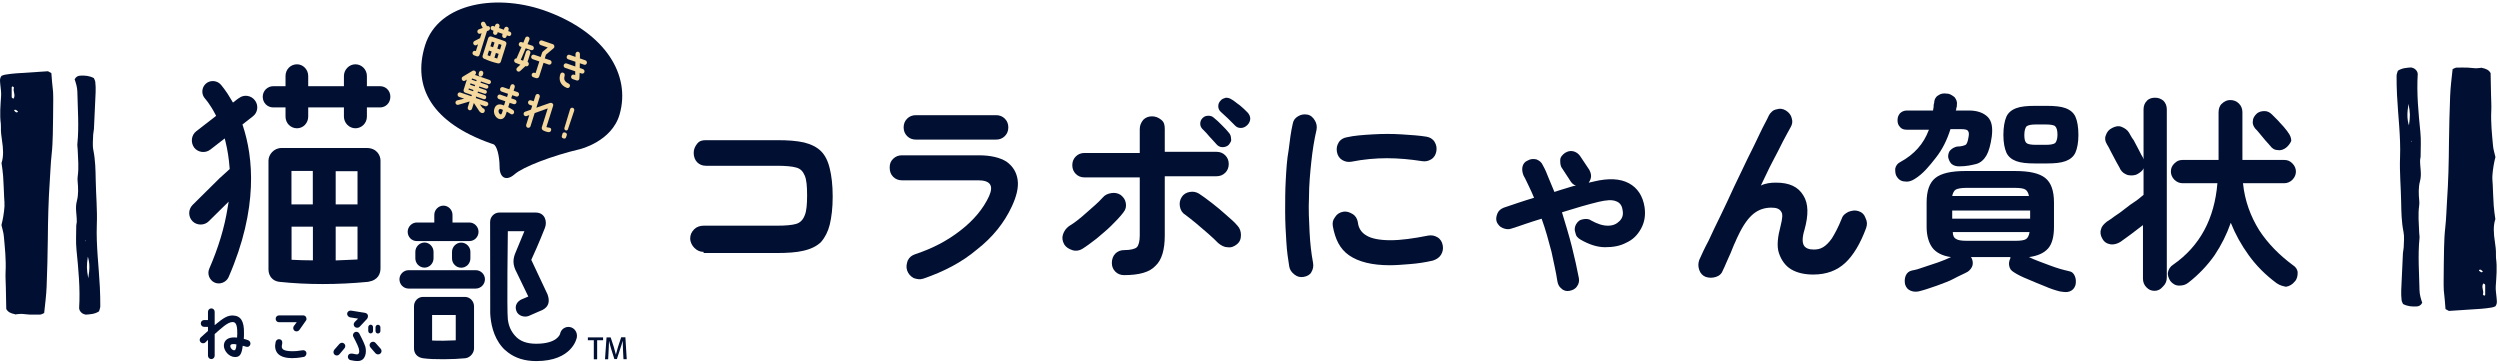
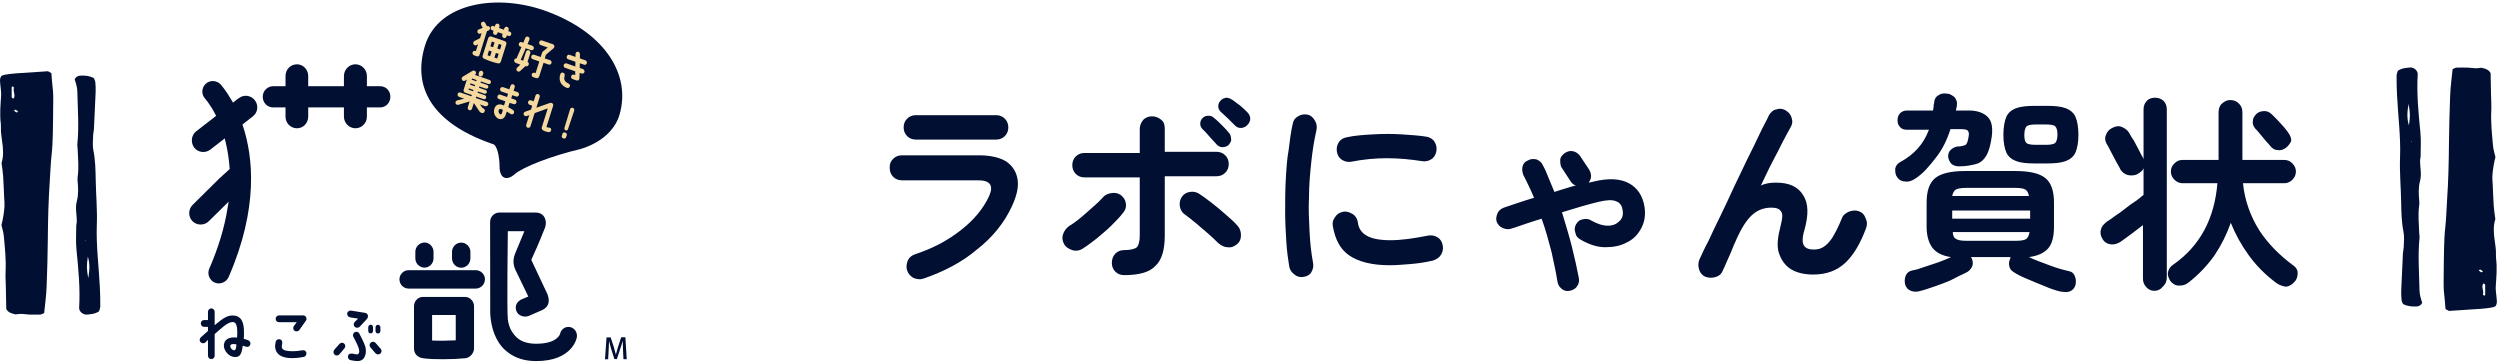
<svg xmlns="http://www.w3.org/2000/svg" width="556" height="81" viewBox="0 0 556 81" fill="none">
-   <path d="M156.477 56.013C155.701 56.013 155.054 55.754 154.407 55.107C153.89 54.59 153.502 53.814 153.502 53.038C153.502 52.261 153.761 51.615 154.407 50.968C154.925 50.45 155.701 50.192 156.477 50.192H172.774C174.714 50.192 176.137 50.062 177.042 49.803C177.947 49.545 178.594 48.898 178.982 47.863C179.37 46.958 179.499 45.405 179.499 43.465C179.499 41.395 179.37 39.972 178.982 39.066C178.594 38.161 178.077 37.514 177.042 37.255C176.137 36.997 174.714 36.867 172.774 36.867H156.994C156.218 36.867 155.571 36.608 155.054 36.091C154.537 35.574 154.278 34.797 154.278 34.021C154.278 33.245 154.537 32.598 155.054 31.951C155.571 31.305 156.218 31.175 156.994 31.175H172.774C175.231 31.175 177.171 31.305 178.853 31.693C180.405 32.081 181.698 32.728 182.604 33.633C183.509 34.539 184.156 35.832 184.544 37.514C184.932 39.066 185.19 41.136 185.19 43.724C185.19 46.311 184.932 48.251 184.544 49.933C184.156 51.485 183.509 52.779 182.604 53.814C181.698 54.719 180.405 55.366 178.723 55.754C177.171 56.142 175.102 56.272 172.644 56.272H156.477V56.013Z" fill="#010F32" />
  <path d="M205.368 61.964C204.592 62.222 203.945 62.093 203.169 61.834C202.522 61.446 202.005 60.929 201.746 60.153C201.487 59.377 201.617 58.73 201.875 57.953C202.263 57.177 202.781 56.789 203.557 56.531C207.437 55.237 210.671 53.555 213.645 51.227C216.491 49.028 218.69 46.44 219.983 43.594C221.018 41.266 220.242 40.101 217.526 40.101H200.582C199.806 40.101 199.159 39.843 198.642 39.325C198.125 38.808 197.866 38.161 197.866 37.255C197.866 36.35 198.125 35.833 198.642 35.315C199.159 34.798 199.806 34.539 200.582 34.539H217.655C220.371 34.539 222.441 35.056 223.863 35.962C225.286 36.997 226.062 38.29 226.321 39.972C226.58 41.654 226.062 43.724 225.027 45.923C223.346 49.545 220.759 52.779 217.267 55.496C213.904 58.342 209.895 60.411 205.368 61.964ZM203.686 31.046C202.91 31.046 202.263 30.787 201.746 30.27C201.229 29.752 200.97 29.106 200.97 28.329C200.97 27.553 201.229 26.906 201.746 26.389C202.263 25.872 202.91 25.613 203.686 25.613H221.535C222.311 25.613 222.958 25.872 223.475 26.389C223.993 26.906 224.251 27.553 224.251 28.329C224.251 29.106 223.993 29.752 223.475 30.27C222.958 30.787 222.311 31.046 221.535 31.046H203.686Z" fill="#010F32" />
  <path d="M240.678 55.366C240.031 55.754 239.255 55.884 238.479 55.625C237.703 55.366 237.056 54.978 236.668 54.331C236.28 53.555 236.151 52.908 236.409 52.132C236.668 51.356 237.056 50.839 237.703 50.321C238.996 49.545 240.29 48.51 241.583 47.346C242.876 46.181 244.17 45.147 245.205 43.982C245.722 43.336 246.369 43.077 247.145 42.947C247.921 42.818 248.567 42.947 249.214 43.336C249.861 43.853 250.249 44.37 250.378 45.147C250.508 45.923 250.378 46.57 249.861 47.216C249.085 48.251 248.179 49.157 247.145 50.192C246.11 51.227 244.946 52.132 243.911 53.038C242.747 53.943 241.712 54.719 240.678 55.366ZM249.99 61.188C249.214 61.188 248.567 60.929 248.05 60.411C247.533 59.894 247.274 59.247 247.274 58.471C247.274 57.695 247.533 56.919 248.05 56.401C248.567 55.884 249.214 55.625 249.99 55.625C251.413 55.625 252.448 55.366 252.836 54.978C253.224 54.59 253.482 53.684 253.482 52.391V39.455H241.195C240.419 39.455 239.772 39.196 239.255 38.678C238.737 38.161 238.479 37.514 238.479 36.738C238.479 35.962 238.737 35.315 239.255 34.798C239.772 34.28 240.419 34.021 241.195 34.021H253.482V28.718C253.482 27.941 253.741 27.294 254.258 26.648C254.776 26.13 255.422 25.872 256.199 25.872C256.975 25.872 257.621 26.13 258.268 26.648C258.915 27.165 259.044 27.812 259.044 28.718V33.763H270.555C271.331 33.763 271.978 34.021 272.495 34.539C273.013 35.056 273.272 35.703 273.272 36.479C273.272 37.255 273.013 37.902 272.495 38.42C271.978 38.937 271.331 39.196 270.555 39.196H259.044V52.391C259.044 55.496 258.397 57.824 256.975 59.118C255.681 60.541 253.353 61.188 249.99 61.188ZM275.082 54.331C274.436 54.849 273.789 55.108 273.013 54.978C272.237 54.978 271.59 54.59 270.943 54.073C270.297 53.426 269.65 52.779 268.745 52.003C267.839 51.227 266.934 50.45 266.028 49.674C265.123 48.898 264.218 48.251 263.571 47.734C262.924 47.346 262.536 46.699 262.407 45.923C262.278 45.147 262.407 44.5 262.795 43.853C263.183 43.206 263.83 42.818 264.606 42.689C265.382 42.559 266.028 42.689 266.675 43.077C267.451 43.594 268.357 44.241 269.521 45.147C270.555 45.923 271.59 46.828 272.625 47.734C273.66 48.639 274.565 49.416 275.212 50.192C275.729 50.709 275.988 51.485 275.988 52.262C275.988 53.167 275.729 53.814 275.082 54.331ZM273.272 32.21C272.883 32.598 272.366 32.728 271.849 32.728C271.331 32.728 270.814 32.469 270.426 31.952C270.038 31.564 269.65 31.046 269.003 30.399C268.486 29.752 267.969 29.235 267.451 28.718C267.192 28.459 266.934 28.071 266.934 27.553C266.934 27.036 267.063 26.648 267.451 26.26C267.839 25.872 268.227 25.742 268.745 25.742C269.262 25.742 269.65 25.872 270.038 26.26C270.555 26.648 271.073 27.165 271.719 27.812C272.366 28.459 272.883 28.976 273.272 29.494C273.66 29.882 273.789 30.399 273.789 30.917C273.918 31.305 273.66 31.693 273.272 32.21ZM274.694 27.941C274.306 27.553 273.789 27.036 273.142 26.389C272.495 25.742 271.978 25.354 271.461 24.837C271.202 24.578 270.943 24.19 270.943 23.672C270.943 23.155 271.073 22.767 271.461 22.379C271.719 21.991 272.237 21.861 272.625 21.732C273.142 21.732 273.53 21.861 273.918 22.12C274.436 22.379 274.953 22.896 275.729 23.414C276.376 23.931 277.022 24.578 277.41 24.966C277.798 25.354 278.057 25.872 278.057 26.389C278.057 26.906 277.798 27.424 277.41 27.812C277.022 28.2 276.505 28.459 275.988 28.459C275.47 28.459 275.082 28.329 274.694 27.941Z" fill="#010F32" />
  <path d="M289.957 61.576C289.18 61.705 288.534 61.576 287.887 61.058C287.24 60.541 286.852 60.023 286.723 59.247C286.464 57.695 286.206 55.884 286.076 53.685C285.947 51.615 285.818 49.416 285.818 47.087C285.818 44.759 285.818 42.43 285.947 40.102C286.076 37.773 286.206 35.444 286.594 33.375C286.852 31.175 287.111 29.235 287.499 27.553C287.628 26.777 288.016 26.26 288.663 25.872C289.31 25.484 289.957 25.354 290.733 25.484C291.509 25.613 292.026 26.13 292.414 26.777C292.802 27.424 292.931 28.071 292.802 28.847C292.285 31.046 291.897 33.504 291.638 35.962C291.379 38.42 291.121 41.136 291.121 43.853C290.991 46.57 291.121 49.028 291.25 51.615C291.379 54.202 291.638 56.401 292.026 58.471C292.155 59.247 292.026 59.894 291.638 60.541C291.379 61.058 290.733 61.446 289.957 61.576ZM309.099 58.989C305.089 58.989 302.115 58.212 300.045 56.789C297.976 55.366 296.941 53.167 296.424 50.321C296.294 49.545 296.424 48.898 296.941 48.251C297.329 47.605 297.976 47.217 298.752 47.087C299.528 46.958 300.174 47.217 300.821 47.605C301.468 47.993 301.856 48.639 301.985 49.416C302.115 50.709 302.761 51.744 303.925 52.391C304.96 53.038 306.771 53.426 309.228 53.426C311.556 53.426 314.402 53.038 317.635 52.391C318.412 52.262 319.058 52.391 319.705 52.779C320.352 53.167 320.74 53.814 320.869 54.59C320.998 55.366 320.869 56.013 320.481 56.66C320.093 57.307 319.446 57.695 318.67 57.954C316.989 58.342 315.307 58.6 313.626 58.73C311.944 58.859 310.522 58.989 309.099 58.989ZM300.562 35.962C299.786 36.091 299.14 35.962 298.493 35.574C297.846 35.186 297.458 34.539 297.329 33.763C297.2 32.987 297.329 32.34 297.717 31.693C298.105 31.046 298.752 30.658 299.528 30.529C301.209 30.141 303.149 30.011 305.348 29.882C307.547 29.753 309.616 29.753 311.686 29.882C313.755 30.011 315.695 30.141 317.247 30.399C318.023 30.529 318.67 30.917 319.058 31.564C319.446 32.21 319.576 32.857 319.446 33.633C319.317 34.41 318.929 35.056 318.282 35.444C317.635 35.833 316.989 35.962 316.213 35.833C313.755 35.444 311.039 35.186 308.452 35.186C305.865 35.186 303.149 35.444 300.562 35.962Z" fill="#010F32" />
  <path d="M349.065 64.68C348.418 64.81 347.772 64.68 347.254 64.163C346.737 63.775 346.478 63.257 346.349 62.481C346.09 60.67 345.573 58.471 345.056 56.013C344.409 53.555 343.762 51.097 342.857 48.639C341.563 49.027 340.399 49.416 339.235 49.804C338.071 50.192 337.037 50.58 336.131 50.839C335.484 51.097 334.838 50.968 334.191 50.709C333.544 50.45 333.156 49.933 332.898 49.416C332.639 48.769 332.768 48.122 333.027 47.475C333.286 46.828 333.803 46.44 334.45 46.181C336.39 45.535 338.589 44.758 341.175 43.982C340.787 43.077 340.399 42.171 340.011 41.395C339.623 40.619 339.235 39.713 338.847 39.066C338.589 38.42 338.459 37.773 338.589 37.126C338.718 36.479 339.106 35.962 339.753 35.703C340.399 35.315 341.046 35.315 341.693 35.444C342.339 35.703 342.857 36.091 343.116 36.738C343.633 37.644 344.021 38.549 344.409 39.584C344.797 40.619 345.314 41.654 345.702 42.689C346.478 42.43 347.254 42.171 348.16 41.912C349.065 41.654 349.712 41.395 350.488 41.266C349.971 41.136 349.583 40.748 349.324 40.36L347.384 37.385C346.996 36.867 346.996 36.221 346.996 35.574C346.996 34.927 347.513 34.409 348.03 34.021C348.677 33.633 349.195 33.504 349.841 33.633C350.488 33.763 351.005 34.151 351.393 34.668L353.463 37.773C353.721 38.29 353.851 38.678 353.851 39.196C353.851 39.713 353.592 40.231 353.333 40.619C353.592 40.619 353.721 40.489 353.98 40.489C354.109 40.489 354.368 40.36 354.497 40.36C357.731 39.584 360.318 39.713 362.258 40.748C364.198 41.783 365.362 43.594 365.75 46.052C366.009 47.863 365.75 49.416 364.974 50.839C364.198 52.261 363.163 53.296 361.741 53.943C360.318 54.719 358.766 54.978 356.955 54.978C355.144 54.978 353.333 54.331 351.523 53.296C350.876 52.908 350.488 52.52 350.359 51.744C350.1 51.097 350.229 50.45 350.488 49.933C350.876 49.286 351.264 48.898 352.04 48.769C352.687 48.639 353.333 48.639 353.851 49.027C355.274 49.804 356.438 50.192 357.602 50.192C358.766 50.192 359.542 49.804 360.189 49.157C360.835 48.51 361.094 47.734 360.835 46.569C360.706 45.664 360.189 45.017 359.412 44.758C358.507 44.37 357.214 44.5 355.532 44.888C354.368 45.147 353.075 45.535 351.652 45.923C350.229 46.311 348.806 46.828 347.384 47.216C348.16 49.804 348.936 52.261 349.583 54.849C350.229 57.436 350.747 59.764 351.135 61.834C351.264 62.481 351.135 63.128 350.747 63.645C350.359 64.292 349.712 64.551 349.065 64.68Z" fill="#010F32" />
  <path d="M379.331 61.576C378.684 61.317 378.167 60.8 377.908 60.023C377.65 59.247 377.65 58.6 377.908 57.824C378.426 56.66 379.072 55.237 379.978 53.555C380.754 51.873 381.659 49.933 382.694 47.863C383.729 45.793 384.634 43.724 385.669 41.524C386.703 39.325 387.738 37.255 388.644 35.315C389.678 33.245 390.584 31.434 391.36 29.752C392.136 28.071 392.912 26.777 393.429 25.613C393.817 24.966 394.335 24.448 395.111 24.319C395.887 24.06 396.533 24.19 397.18 24.578C397.827 24.966 398.344 25.613 398.473 26.26C398.732 27.036 398.603 27.683 398.215 28.329C397.827 29.106 397.18 30.14 396.533 31.434C395.887 32.728 395.111 34.28 394.205 35.962C393.3 37.644 392.524 39.455 391.618 41.266C392.653 40.748 393.817 40.619 394.981 40.619C397.956 40.619 399.896 41.524 401.06 43.465C402.224 45.276 402.224 47.863 401.319 51.097C400.802 52.779 400.802 53.943 401.19 54.59C401.578 55.237 402.354 55.496 403.388 55.496C404.164 55.496 404.811 55.366 405.458 54.978C406.105 54.59 406.751 53.943 407.398 53.038C408.045 52.003 408.821 50.58 409.597 48.639C409.855 47.863 410.373 47.475 411.149 47.087C411.925 46.828 412.572 46.699 413.348 46.958C414.124 47.216 414.641 47.734 414.9 48.51C415.288 49.286 415.288 49.933 415.029 50.709C413.736 54.202 412.184 56.789 410.373 58.471C408.562 60.153 406.234 61.058 403.259 61.058C401.319 61.058 399.638 60.67 398.344 59.894C397.051 59.118 396.145 57.824 395.628 56.272C395.111 54.719 395.369 52.65 396.016 50.192C396.404 48.639 396.533 47.605 396.145 47.087C395.757 46.44 395.111 46.181 393.946 46.181C392.524 46.181 391.23 46.57 390.066 47.475C388.902 48.381 387.738 49.933 386.574 52.391C386.445 52.65 386.186 53.167 385.927 53.814C385.539 54.59 385.281 55.366 384.893 56.272C384.505 57.177 384.117 57.953 383.858 58.6C383.599 59.247 383.341 59.765 383.211 60.023C382.953 60.8 382.435 61.317 381.659 61.576C380.883 61.834 380.107 61.834 379.331 61.576Z" fill="#010F32" />
  <path d="M425.764 39.843C425.118 40.231 424.471 40.489 423.695 40.36C422.919 40.36 422.272 39.972 421.884 39.325C421.496 38.808 421.496 38.161 421.496 37.514C421.625 36.867 422.013 36.35 422.531 36.091C424.212 35.186 425.506 34.151 426.54 32.986C427.575 31.822 428.351 30.529 428.998 28.847H424.083C423.436 28.847 422.919 28.718 422.531 28.2C422.143 27.812 422.013 27.294 422.013 26.777C422.013 26.13 422.143 25.742 422.531 25.225C422.919 24.837 423.436 24.578 424.083 24.578H429.903C429.903 24.319 430.033 24.06 430.033 23.802C430.033 23.543 430.033 23.155 430.162 22.896C430.162 22.12 430.55 21.473 431.067 21.214C431.585 20.826 432.231 20.697 433.007 20.826C433.654 20.826 434.171 21.214 434.689 21.602C435.077 22.12 435.336 22.637 435.206 23.414C435.206 23.672 435.206 23.802 435.077 24.06C435.077 24.19 435.077 24.448 434.948 24.578H437.922C439.733 24.578 441.156 25.095 442.061 26.001C442.967 26.906 443.225 28.329 442.967 30.399C442.708 32.21 442.32 33.633 441.803 34.539C441.285 35.444 440.509 36.221 439.474 36.479C438.44 36.738 437.276 36.997 435.724 36.997C435.077 36.997 434.559 36.867 434.042 36.479C433.654 36.091 433.395 35.574 433.266 34.927C433.266 34.28 433.395 33.763 433.783 33.374C434.171 32.986 434.689 32.728 435.206 32.598C436.241 32.598 436.888 32.34 437.146 32.21C437.405 32.081 437.664 31.434 437.793 30.529C437.922 29.882 437.922 29.364 437.664 29.106C437.534 28.847 437.017 28.718 436.112 28.718H433.783C433.007 31.175 431.973 33.245 430.55 35.056C429.127 36.867 427.704 38.678 425.764 39.843ZM427.187 64.68C426.411 64.939 425.635 64.939 424.988 64.68C424.342 64.422 423.954 64.034 423.695 63.257C423.566 62.611 423.566 61.964 423.824 61.317C424.083 60.67 424.6 60.282 425.247 60.153C426.023 60.023 426.928 59.765 427.963 59.377C428.998 58.988 430.033 58.73 431.067 58.342C432.102 57.953 433.137 57.565 433.913 57.177C431.973 56.919 430.55 56.142 429.774 55.108C428.998 54.073 428.48 52.52 428.48 50.45V45.017C428.48 42.43 429.127 40.619 430.421 39.584C431.714 38.549 433.913 38.032 437.146 38.032H448.14C451.374 38.032 453.573 38.549 454.866 39.584C456.159 40.619 456.806 42.43 456.806 45.017V50.45C456.806 52.52 456.418 54.202 455.513 55.237C454.607 56.272 453.185 56.919 451.244 57.177C452.538 57.824 454.09 58.342 455.771 58.988C457.453 59.635 458.876 60.023 460.04 60.282C460.816 60.411 461.204 60.8 461.462 61.446C461.721 62.093 461.721 62.74 461.592 63.387C461.333 64.163 460.945 64.551 460.298 64.81C459.652 65.068 459.005 64.939 458.1 64.81C457.065 64.551 455.901 64.163 454.737 63.645C453.443 63.128 452.15 62.611 450.986 62.093C449.692 61.576 448.658 61.058 447.882 60.541C447.235 60.153 446.976 59.764 446.847 59.118C446.718 58.6 446.847 57.953 447.106 57.436C447.106 57.436 447.106 57.436 447.106 57.307C447.106 57.307 447.106 57.307 447.106 57.177H438.31L438.44 57.307C438.698 57.824 438.828 58.342 438.698 58.988C438.569 59.506 438.181 60.023 437.664 60.411C436.758 60.929 435.724 61.317 434.56 61.964C433.395 62.611 432.102 62.999 430.809 63.516C429.257 64.034 428.222 64.422 427.187 64.68ZM434.171 48.639H451.503V46.828H434.171V48.639ZM434.171 43.594H451.244C451.115 42.947 450.856 42.43 450.468 42.171C450.08 41.913 449.304 41.783 448.14 41.783H437.276C436.241 41.783 435.465 41.913 434.948 42.171C434.56 42.43 434.301 42.947 434.171 43.594ZM437.405 53.555H448.27C449.434 53.555 450.21 53.426 450.598 53.167C450.986 52.908 451.244 52.391 451.374 51.615H434.301C434.301 52.391 434.56 52.908 435.077 53.167C435.465 53.426 436.241 53.555 437.405 53.555ZM452.538 36.35C450.856 36.35 449.434 36.221 448.399 35.832C447.364 35.444 446.588 34.797 446.2 33.892C445.812 32.986 445.553 31.693 445.553 30.011C445.553 28.329 445.812 26.906 446.2 26.001C446.588 25.095 447.364 24.448 448.399 24.06C449.434 23.672 450.856 23.543 452.538 23.543H455.254C456.935 23.543 458.358 23.672 459.393 24.06C460.428 24.448 461.204 25.095 461.592 26.001C461.98 26.906 462.238 28.2 462.238 30.011C462.238 31.693 461.98 32.986 461.592 33.892C461.204 34.797 460.428 35.444 459.393 35.832C458.358 36.221 456.935 36.35 455.254 36.35H452.538ZM452.797 32.21H454.995C456.03 32.21 456.677 32.081 457.065 31.822C457.324 31.564 457.582 30.917 457.582 30.011C457.582 29.106 457.453 28.459 457.065 28.071C456.806 27.812 456.03 27.683 454.995 27.683H452.797C451.762 27.683 451.115 27.812 450.727 28.071C450.468 28.329 450.21 28.976 450.21 30.011C450.21 30.917 450.339 31.564 450.727 31.822C450.986 32.081 451.762 32.21 452.797 32.21Z" fill="#010F32" />
  <path d="M479.182 64.68C478.406 64.68 477.889 64.422 477.371 63.904C476.854 63.387 476.595 62.74 476.595 61.964V50.062C475.69 50.709 474.785 51.485 473.879 52.132C472.844 52.908 472.068 53.426 471.551 53.814C470.904 54.202 470.128 54.461 469.352 54.331C468.576 54.202 467.929 53.814 467.541 53.038C467.153 52.391 467.024 51.615 467.283 50.968C467.412 50.321 467.929 49.804 468.576 49.286C468.964 49.028 469.611 48.639 470.258 48.122C471.034 47.605 471.81 47.087 472.586 46.44C473.362 45.793 474.138 45.276 474.914 44.758C475.69 44.241 476.207 43.724 476.725 43.336V37.385C476.595 37.902 476.078 38.29 475.431 38.678C474.785 39.067 474.009 39.066 473.232 38.937C472.456 38.678 471.939 38.29 471.551 37.644C471.422 37.255 471.034 36.738 470.646 35.962C470.258 35.186 469.87 34.539 469.482 33.763C469.094 32.986 468.835 32.469 468.576 32.081C468.188 31.434 468.059 30.787 468.317 30.14C468.576 29.364 468.964 28.847 469.74 28.459C470.516 28.071 471.163 27.941 471.81 28.2C472.456 28.459 473.103 28.847 473.491 29.494C473.75 29.882 474.009 30.529 474.526 31.175C474.914 31.952 475.302 32.598 475.69 33.375C476.078 34.151 476.337 34.668 476.595 35.056L476.725 35.444V24.319C476.725 23.543 476.983 22.896 477.501 22.379C478.018 21.861 478.665 21.732 479.311 21.732C480.087 21.732 480.605 21.991 481.122 22.379C481.64 22.896 481.898 23.543 481.898 24.319V61.705C481.898 62.481 481.64 63.128 481.122 63.645C480.476 64.422 479.829 64.68 479.182 64.68ZM506.344 62.999C503.886 61.188 501.817 59.118 500.135 56.789C498.454 54.461 497.16 52.132 496.126 49.545C495.22 52.132 494.056 54.461 492.504 56.789C490.952 58.988 489.012 61.058 486.684 62.869C486.037 63.387 485.39 63.516 484.614 63.516C483.838 63.516 483.192 63.128 482.674 62.481C482.286 61.834 482.028 61.188 482.157 60.541C482.286 59.894 482.674 59.247 483.321 58.859C489.271 54.719 492.504 48.639 493.151 40.748H485.39C484.744 40.748 484.097 40.489 483.58 39.972C483.062 39.455 482.804 38.808 482.804 38.161C482.804 37.385 483.062 36.867 483.58 36.35C484.097 35.833 484.614 35.574 485.39 35.574H493.41V24.966C493.41 24.19 493.668 23.414 494.186 23.026C494.703 22.508 495.35 22.249 495.996 22.249C496.772 22.249 497.419 22.508 497.937 23.026C498.454 23.543 498.713 24.19 498.713 24.966V35.574H508.025C508.801 35.574 509.319 35.833 509.836 36.35C510.353 36.867 510.612 37.514 510.612 38.161C510.612 38.808 510.353 39.455 509.836 39.972C509.319 40.489 508.672 40.748 508.025 40.748H498.842C499.23 44.629 500.523 48.122 502.463 51.227C504.404 54.202 506.99 56.789 509.965 58.988C510.612 59.377 511 60.023 511 60.67C511 61.317 510.871 62.093 510.353 62.611C509.836 63.257 509.189 63.645 508.413 63.775C507.766 63.645 507.12 63.516 506.344 62.999ZM508.413 32.857C507.896 33.245 507.249 33.504 506.602 33.375C505.826 33.375 505.309 32.986 504.921 32.469C504.662 32.21 504.404 31.822 503.886 31.305C503.498 30.787 502.981 30.27 502.593 29.752C502.205 29.235 501.817 28.847 501.558 28.588C501.17 28.071 500.911 27.553 501.041 26.906C501.041 26.26 501.429 25.742 501.817 25.354C502.334 24.837 502.981 24.707 503.628 24.707C504.274 24.707 504.792 24.966 505.309 25.483C505.568 25.742 505.956 26.13 506.473 26.648C506.99 27.165 507.378 27.683 507.896 28.2C508.284 28.718 508.672 29.106 508.801 29.364C509.319 30.011 509.577 30.658 509.577 31.305C509.448 31.693 509.06 32.34 508.413 32.857Z" fill="#010F32" />
  <path d="M121.926 2.642C110.854 -1.575 97.504 0.47 94.523 10.126C91.648 19.465 96.184 27.265 109.023 31.839L109.704 32.071C110.471 32.303 111.088 34.559 111.109 37.089C111.109 39.618 112.621 40.356 114.452 38.754C116.283 37.131 122.799 34.622 128.931 33.188C128.931 33.188 136.085 31.502 137.81 25.409C140.301 16.661 134.68 7.469 121.926 2.642Z" fill="#010F32" />
  <path d="M111.536 9.978L110.919 9.767L110.599 10.8L111.217 11.011L111.536 9.978ZM109.961 12.824L110.578 13.014L110.898 11.981L110.28 11.77L109.961 12.824ZM113.687 7.68C113.602 7.933 113.347 8.081 113.112 7.996L112.729 7.87L112.644 8.123C112.559 8.397 112.282 8.544 112.026 8.439C111.771 8.355 111.622 8.059 111.707 7.785L111.792 7.532L110.706 7.153L110.621 7.406C110.536 7.68 110.259 7.828 110.003 7.743C109.748 7.659 109.599 7.364 109.684 7.09L109.769 6.837L109.428 6.71C109.194 6.626 109.045 6.352 109.13 6.099C109.215 5.846 109.471 5.698 109.705 5.783L110.046 5.909L110.131 5.614C110.216 5.34 110.493 5.192 110.77 5.277C111.025 5.361 111.174 5.656 111.068 5.93L110.983 6.225L112.069 6.605L112.154 6.31C112.239 6.036 112.537 5.888 112.793 5.972C113.048 6.057 113.198 6.352 113.112 6.626L113.027 6.921L113.41 7.048C113.645 7.153 113.772 7.427 113.687 7.68ZM109.982 9.451L109.386 9.24L109.066 10.294L109.662 10.505L109.982 9.451ZM108.427 12.276C108.598 12.339 108.811 12.423 109.002 12.508L109.343 11.454L108.747 11.243L108.427 12.276ZM107.341 12.381L108.576 8.481C108.662 8.228 108.96 8.017 109.258 8.123L112.218 9.135C112.601 9.261 112.686 9.619 112.601 9.851L111.387 13.709C111.302 13.962 111.089 14.173 110.706 14.089C109.769 13.878 108.662 13.52 107.618 13.035C107.362 12.929 107.256 12.634 107.341 12.381ZM108.64 6.795L108.299 6.921L106.66 12.17C106.532 12.55 106.255 12.613 106 12.508L105.425 12.297C105.169 12.213 105.02 11.917 105.105 11.643C105.19 11.369 105.467 11.243 105.723 11.327L105.829 11.369L106.319 9.851L105.957 10.041C105.723 10.168 105.425 10.062 105.297 9.809C105.169 9.556 105.275 9.24 105.531 9.114L106.766 8.481L107.107 7.385L106.809 7.49C106.553 7.575 106.276 7.448 106.191 7.174C106.106 6.9 106.234 6.605 106.511 6.521L107.362 6.204L107.043 5.614C106.894 5.382 106.958 5.045 107.192 4.897C107.426 4.75 107.746 4.813 107.874 5.045L108.299 5.825H108.342C108.598 5.719 108.874 5.867 108.96 6.141C109.024 6.415 108.896 6.71 108.64 6.795Z" fill="#F4D89D" />
  <path d="M122.651 14.025C122.566 14.299 122.289 14.447 122.034 14.363L120.884 13.962L119.904 17.04C119.819 17.293 119.5 17.462 119.223 17.377L118.584 17.166C118.328 17.082 118.179 16.787 118.264 16.513C118.392 16.134 118.754 16.134 118.903 16.197L119.116 16.26L119.947 13.667L118.477 13.161C118.222 13.077 118.073 12.781 118.158 12.508C118.243 12.233 118.52 12.086 118.776 12.17L120.245 12.676L120.543 11.77C120.586 11.643 120.65 11.559 120.713 11.475L121.821 10.568L120.245 10.02C119.989 9.936 119.84 9.619 119.926 9.345C120.011 9.071 120.288 8.924 120.564 9.008L122.95 9.83C123.333 9.957 123.354 10.399 123.226 10.61C123.141 10.737 123.163 10.673 123.013 10.821C122.8 10.99 122.609 11.158 121.416 12.17L121.161 12.992L122.311 13.372C122.588 13.456 122.737 13.751 122.651 14.025ZM117.029 14.742C116.987 14.742 116.923 14.721 116.859 14.7L115.688 15.796C115.496 15.986 115.177 15.986 114.985 15.775C114.793 15.585 114.793 15.248 115.006 15.058L115.73 14.384C115.326 14.236 114.942 14.089 114.644 13.962C114.389 13.836 114.282 13.54 114.389 13.287C114.474 13.077 114.687 12.971 114.878 12.992L115.986 10.441L115.709 10.357C115.453 10.273 115.304 9.978 115.39 9.704C115.475 9.43 115.752 9.282 116.007 9.366L116.39 9.493L116.816 8.439C116.923 8.165 117.2 8.059 117.477 8.165C117.732 8.291 117.839 8.586 117.732 8.839L117.327 9.809L118.392 10.168C118.648 10.252 118.776 10.547 118.712 10.821C118.627 11.095 118.35 11.243 118.073 11.137L116.923 10.737L115.815 13.309L116.348 13.498L116.987 11.517C117.072 11.243 117.349 11.095 117.626 11.179C117.881 11.264 118.03 11.58 117.945 11.833L117.327 13.751C117.519 13.836 117.647 14.068 117.604 14.299C117.562 14.595 117.306 14.784 117.029 14.742Z" fill="#F4D89D" />
  <path d="M126.014 14.11L127.952 14.784L127.973 13.73L126.355 13.182C126.099 13.098 125.95 12.803 126.057 12.529C126.142 12.255 126.419 12.107 126.674 12.191L127.995 12.655V12.002C127.995 11.727 128.229 11.496 128.485 11.496C128.761 11.496 128.974 11.727 128.974 12.023V12.992L130.188 13.414C130.444 13.498 130.593 13.793 130.508 14.068C130.422 14.342 130.146 14.489 129.89 14.384L128.953 14.068L128.932 15.122L129.656 15.375C129.911 15.459 130.06 15.754 129.975 16.028C129.89 16.302 129.613 16.45 129.336 16.344L128.91 16.197C128.91 16.197 128.889 17.124 128.847 17.504C128.825 17.799 128.527 17.989 128.208 17.883L127.356 17.588C127.1 17.504 126.951 17.209 127.036 16.935C127.122 16.66 127.398 16.513 127.675 16.618L127.931 16.703V15.859L125.695 15.101C125.439 15.016 125.29 14.721 125.375 14.447C125.461 14.173 125.737 14.025 126.014 14.11ZM126.014 19.528C124.63 18.937 124.204 17.799 124.609 16.513C124.694 16.197 125.013 16.049 125.269 16.176C125.567 16.302 125.652 16.513 125.567 16.871C125.418 17.462 125.375 18.073 126.398 18.558C126.653 18.684 126.845 18.874 126.738 19.211C126.632 19.506 126.355 19.675 126.014 19.528Z" fill="#F4D89D" />
  <path d="M106.469 16.345L106.533 16.091C106.618 15.817 106.895 15.67 107.15 15.754C107.406 15.838 107.555 16.134 107.47 16.408L107.384 16.661C107.299 16.935 107.022 17.082 106.746 16.998C106.511 16.914 106.362 16.619 106.469 16.345ZM106 17.799L104.978 17.441L104.893 17.715L105.915 18.073L106 17.799ZM105.659 18.895L104.637 18.537L104.552 18.832L105.574 19.19L105.659 18.895ZM105.297 20.013L104.275 19.654L104.19 19.928L105.212 20.287L105.297 20.013ZM107.874 23.617L106.724 23.217L107.342 24.039L107.427 24.06C107.768 24.187 107.896 24.482 107.789 24.777C107.704 25.072 107.427 25.22 107.086 25.114L106.98 25.072C106.767 24.967 106.682 24.84 106.554 24.672L105.383 22.901L104.978 24.166C104.893 24.44 104.616 24.587 104.36 24.503C104.105 24.419 103.956 24.123 104.041 23.849L104.446 22.564L101.954 23.301C101.656 23.386 101.4 23.238 101.315 22.964C101.23 22.69 101.4 22.416 101.656 22.332L103.232 21.952L102.103 21.552C101.848 21.467 101.698 21.151 101.784 20.898C101.869 20.624 102.146 20.476 102.423 20.582L104.808 21.404L104.829 21.362C104.872 21.256 104.914 21.193 104.978 21.13L103.423 20.603C103.147 20.476 103.019 20.202 103.125 19.928L103.828 17.694L103.381 17.968C103.125 18.094 102.827 17.968 102.721 17.694C102.614 17.441 102.721 17.125 102.976 17.019L105.127 15.733C105.297 15.649 105.681 15.649 105.83 16.007C105.915 16.239 105.851 16.513 105.617 16.661L108.875 17.778C109.109 17.862 109.237 18.115 109.173 18.368C109.088 18.621 108.833 18.748 108.598 18.684L106.959 18.115L106.873 18.389L108.321 18.874C108.534 18.959 108.662 19.19 108.598 19.422C108.534 19.654 108.279 19.781 108.066 19.718L106.618 19.233L106.533 19.528L107.981 20.013C108.194 20.097 108.321 20.329 108.258 20.561C108.194 20.793 107.938 20.919 107.725 20.835L106.298 20.35L106.213 20.624L107.832 21.172C108.066 21.256 108.194 21.509 108.108 21.762C108.045 22.015 107.789 22.142 107.555 22.058L105.851 21.467C105.872 21.552 105.872 21.657 105.851 21.741L105.83 21.805L108.258 22.648C108.513 22.732 108.662 23.027 108.577 23.301C108.428 23.554 108.151 23.702 107.874 23.617Z" fill="#F4D89D" />
  <path d="M111.855 24.44C111.685 24.355 111.6 24.313 111.472 24.271C111.174 24.187 111.003 24.271 110.918 24.482C110.769 24.925 111.046 25.346 111.301 25.431C111.429 25.473 111.536 25.41 111.642 25.135L111.855 24.44ZM112.771 21.573L112.984 20.856L111.557 20.371C111.301 20.287 111.152 19.992 111.238 19.718C111.323 19.444 111.6 19.317 111.876 19.38L113.282 19.865L113.538 19.085C113.623 18.811 113.9 18.663 114.155 18.748C114.411 18.832 114.538 19.127 114.475 19.401L114.219 20.181L115.092 20.477C115.348 20.561 115.497 20.856 115.412 21.13C115.326 21.404 115.05 21.552 114.794 21.467L113.921 21.172L113.687 21.868L114.538 22.163C114.794 22.247 114.943 22.542 114.858 22.817C114.773 23.091 114.496 23.238 114.219 23.154L113.346 22.859L113.026 23.828C113.325 23.997 113.644 24.166 114.091 24.461C114.325 24.608 114.411 24.925 114.283 25.178C114.155 25.431 113.836 25.515 113.601 25.367C113.325 25.199 112.963 24.946 112.707 24.819L112.494 25.452C112.217 26.337 111.578 26.695 110.854 26.4C110.151 26.105 109.598 25.072 109.981 24.081C110.258 23.322 110.876 23.07 111.663 23.301C111.834 23.343 111.962 23.407 112.089 23.449L112.388 22.521L110.961 22.037C110.705 21.952 110.556 21.657 110.641 21.383C110.726 21.109 111.003 20.961 111.259 21.046L112.771 21.573Z" fill="#F4D89D" />
  <path d="M122.587 28.825C122.608 29.162 122.353 29.415 122.012 29.394C121.607 29.352 121.054 29.162 120.756 28.972C120.436 28.761 120.436 28.466 120.543 28.171L121.82 24.102L118.903 25.157L117.987 28.066C117.902 28.34 117.625 28.487 117.348 28.403C117.093 28.319 116.944 28.024 117.029 27.75L117.71 25.599L117.114 25.81C116.859 25.894 116.56 25.768 116.475 25.494C116.39 25.22 116.518 24.925 116.795 24.84L118.094 24.377L118.371 23.512L117.774 23.301C117.519 23.196 117.37 22.901 117.455 22.627C117.54 22.374 117.838 22.226 118.094 22.311L118.69 22.521L119.095 21.256C119.18 20.982 119.457 20.835 119.712 20.919C119.968 21.003 120.117 21.299 120.032 21.573L119.286 23.955L122.289 22.901C122.438 22.859 122.544 22.859 122.694 22.901C122.949 22.985 123.119 23.259 123.013 23.533L121.522 28.256C121.65 28.298 121.82 28.361 121.991 28.361C122.395 28.403 122.587 28.529 122.587 28.825Z" fill="#F4D89D" />
  <path d="M126.312 28.74C126.248 28.972 126.014 29.078 125.801 28.993C125.588 28.93 125.482 28.677 125.524 28.466L126.781 24.313C126.845 24.039 127.143 23.892 127.398 23.976C127.654 24.06 127.782 24.376 127.697 24.629L126.312 28.74ZM125.801 29.52C125.993 29.584 126.121 29.836 126.057 30.047L125.886 30.553C125.823 30.764 125.61 30.869 125.397 30.806L125.205 30.743C124.992 30.68 124.886 30.448 124.949 30.237L125.099 29.731C125.162 29.52 125.397 29.394 125.588 29.457L125.801 29.52Z" fill="#F4D89D" />
  <path d="M53.131 21.825L52.812 22.036L51.811 22.816L51.534 22.352C50.257 20.097 49.149 18.874 49.043 18.748C48.191 17.841 46.658 17.778 45.743 18.642C45.295 19.064 45.019 19.654 44.997 20.287C44.976 20.919 45.21 21.509 45.636 21.973C45.636 21.973 46.701 23.133 47.893 25.43L48.063 25.768L43.656 29.183C42.549 30.026 42.336 31.67 43.188 32.83C44.018 33.905 45.636 34.137 46.743 33.294L49.98 30.785L50.15 31.481C50.618 33.357 50.917 35.339 51.066 37.383L51.087 37.594L48.809 39.66L42.825 45.584C42.357 46.069 42.08 46.701 42.08 47.397C42.08 48.072 42.336 48.725 42.825 49.21C43.784 50.18 45.466 50.18 46.424 49.21L50.853 44.846L50.618 46.238C49.937 50.58 48.553 55.134 46.552 59.73C46.019 60.91 46.573 62.323 47.744 62.85C48.894 63.356 50.32 62.786 50.831 61.648C57.56 46.238 56.282 34.833 54.025 28.002L53.919 27.686L56.218 25.894C56.772 25.473 57.113 24.882 57.198 24.208C57.283 23.533 57.113 22.858 56.687 22.31C55.835 21.193 54.238 20.961 53.131 21.825Z" fill="#010F32" />
  <path d="M84.537 19.169H81.599V16.893C81.599 15.48 80.449 14.3 79.043 14.3C77.66 14.3 76.489 15.48 76.489 16.893V19.169H68.546V16.893C68.546 15.48 67.418 14.3 66.055 14.3C64.629 14.3 63.5 15.438 63.5 16.893V19.169H60.775C59.476 19.169 58.433 20.202 58.433 21.53C58.433 22.859 59.455 23.892 60.775 23.892H63.5V25.936C63.5 27.391 64.629 28.529 66.055 28.529C67.439 28.529 68.546 27.37 68.546 25.936V23.892H76.489V25.936C76.489 27.349 77.66 28.529 79.043 28.529C80.449 28.529 81.599 27.37 81.599 25.936V23.892H84.537C85.814 23.892 86.815 22.859 86.815 21.53C86.837 20.202 85.814 19.169 84.537 19.169Z" fill="#010F32" />
-   <path d="M79.512 45.458H74.657V38.08H79.512V45.458ZM79.512 57.706L79.086 57.727L77.17 57.812C76.446 57.833 75.701 57.875 75.147 57.896L74.657 57.917V50.391H79.512V57.706ZM69.59 45.458H64.82V38.016H69.569V45.458H69.59ZM69.59 57.896H69.121C67.844 57.896 66.524 57.854 65.289 57.791L64.842 57.77V50.412H69.59V57.896ZM81.577 32.915H62.606C60.903 32.915 59.71 34.39 59.71 35.718V59.92C59.71 61.438 60.69 62.534 62.138 62.681C68.291 63.335 75.126 63.335 81.854 62.681C84.154 62.302 84.622 60.826 84.622 59.646V35.718C84.643 34.622 83.813 32.915 81.577 32.915Z" fill="#010F32" />
  <path d="M105.808 60.088H90.882C89.754 60.088 88.838 61.016 88.838 62.112C88.838 63.251 89.732 64.178 90.882 64.178H105.808C106.915 64.178 107.852 63.251 107.852 62.112C107.852 60.995 106.915 60.088 105.808 60.088Z" fill="#010F32" />
-   <path d="M92.713 53.616H104.381C105.51 53.616 106.425 52.71 106.425 51.55C106.425 50.454 105.531 49.484 104.381 49.484H100.634V47.777C100.634 46.681 99.718 45.732 98.632 45.732C97.504 45.732 96.588 46.681 96.588 47.777V49.484H92.713C91.585 49.484 90.669 50.433 90.669 51.55C90.669 52.71 91.563 53.616 92.713 53.616Z" fill="#010F32" />
  <path d="M92.372 55.999V57.453C92.372 58.592 93.288 59.519 94.417 59.519C95.503 59.519 96.418 58.592 96.418 57.453V55.999C96.418 54.902 95.503 53.933 94.417 53.933C93.267 53.954 92.372 54.902 92.372 55.999Z" fill="#010F32" />
  <path d="M101.358 75.689C99.761 75.773 97.589 75.815 96.099 75.731V70.06H101.358V75.689ZM103.402 66.033H94.076C92.969 66.033 92.074 66.94 92.074 68.099V77.501C92.074 78.577 92.756 79.483 94.076 79.673C96.333 80.01 101.102 79.926 103.487 79.673C104.658 79.525 105.425 78.408 105.425 77.501V68.099C105.403 66.94 104.488 66.033 103.402 66.033Z" fill="#010F32" />
  <path d="M102.572 53.954C101.443 53.954 100.527 54.902 100.527 56.02V57.474C100.527 58.613 101.443 59.54 102.572 59.54C103.7 59.54 104.616 58.613 104.616 57.474V55.998C104.616 54.902 103.7 53.954 102.572 53.954Z" fill="#010F32" />
  <path d="M126.759 72.737C125.737 72.547 124.758 73.222 124.566 74.234C124.545 74.339 123.927 76.447 119.243 76.447C117.114 76.447 115.56 75.857 114.516 74.634C113.622 73.601 113.132 72.526 112.941 71.008C112.706 69.09 112.941 51.424 112.941 51.424H116.624C116.624 51.424 114.729 55.956 114.729 55.998C114.005 57.601 113.984 58.908 114.921 60.615L117.497 65.949C117.497 65.949 116.177 66.518 116.134 66.518C115.07 66.94 114.367 67.973 114.857 69.195C115.24 70.228 116.603 70.65 117.582 70.27L120.712 68.9C121.947 68.226 122.373 67.15 121.777 65.485C121.734 65.443 118.157 57.79 118.157 57.79C118.732 56.526 119.818 54.164 121.181 50.707C121.756 49.295 121.223 47.271 119.137 47.271H111.046C109.917 47.271 109.002 48.219 109.002 49.358L109.023 67.846C109.002 68.689 109.002 69.132 109.023 69.659C109.129 71.831 109.683 74.866 111.663 77.164C112.046 77.628 112.494 78.007 112.962 78.366C114.623 79.652 116.731 80.305 119.264 80.305C127.27 80.305 128.271 75.225 128.292 75.014C128.463 73.96 127.803 72.927 126.759 72.737Z" fill="#010F32" />
  <path d="M52.577 76.595C51.853 76.426 51.215 76.511 51.215 76.932C51.215 77.417 51.662 77.902 52.066 77.902C52.343 77.902 52.556 77.565 52.577 76.595ZM55.665 76.637C55.516 77.08 55.111 77.248 54.706 77.101C54.494 77.016 54.217 76.953 53.983 76.89C53.77 78.766 53.344 79.462 52.194 79.399C50.938 79.356 49.831 78.071 49.788 76.932C49.767 75.963 50.363 75.161 51.704 75.056C52.045 75.035 52.322 75.035 52.726 75.077C52.79 74.508 52.769 73.833 52.748 73.348C52.663 71.704 52.066 71.62 51.704 71.62C50.576 71.641 49.085 73.138 47.744 74.297V79.104C47.744 79.525 47.403 79.862 46.999 79.862C46.594 79.862 46.254 79.525 46.254 79.104V75.583C46.041 75.815 45.828 76.005 45.657 76.173C45.338 76.447 44.848 76.384 44.593 76.089C44.316 75.773 44.358 75.288 44.678 75.014C45.061 74.655 45.636 74.128 46.254 73.601V72.695H45.402C44.976 72.695 44.657 72.358 44.657 71.936C44.657 71.514 44.976 71.177 45.402 71.177H46.254V69.343C46.254 68.921 46.594 68.584 46.999 68.584C47.403 68.584 47.744 68.921 47.744 69.343V72.315C49.873 70.523 50.704 70.144 51.811 70.165C53.557 70.228 54.323 71.451 54.259 74.128C54.259 74.55 54.259 74.908 54.217 75.372C54.536 75.457 54.855 75.52 55.196 75.667C55.58 75.815 55.792 76.237 55.665 76.637Z" fill="#010F32" />
  <path d="M68.164 70.987C68.164 71.156 68.079 71.24 67.951 71.43L66.588 73.37C66.354 73.707 65.864 73.812 65.524 73.58C65.183 73.348 65.119 72.864 65.353 72.505L65.992 71.662H62.052C61.627 71.662 61.307 71.325 61.307 70.903C61.307 70.481 61.627 70.144 62.052 70.144H67.398C67.973 70.144 68.186 70.608 68.164 70.987ZM64.949 79.652C64.033 79.631 61.563 79.567 61.222 77.417C61.158 76.996 61.179 76.574 61.307 76.026C61.414 75.604 61.84 75.309 62.351 75.499C62.755 75.646 62.819 76.068 62.755 76.468C62.691 76.743 62.649 76.974 62.67 77.185C62.755 77.628 62.989 78.071 64.97 78.113C65.566 78.134 66.226 78.071 67.27 77.902C67.674 77.839 68.058 78.028 68.143 78.429C68.228 78.83 67.951 79.314 67.547 79.378C66.312 79.61 65.566 79.652 64.949 79.652Z" fill="#010F32" />
  <path d="M84.049 74.171C83.751 74.171 83.516 73.939 83.516 73.622V72.8C83.516 72.484 83.751 72.231 84.049 72.231C84.368 72.231 84.603 72.484 84.603 72.8V73.622C84.603 73.918 84.368 74.171 84.049 74.171ZM83.516 76.258L84.666 77.565C84.943 77.881 84.922 78.366 84.581 78.64C84.283 78.914 83.793 78.872 83.516 78.576L82.388 77.269C82.111 76.953 82.132 76.468 82.452 76.194C82.771 75.92 83.24 75.941 83.516 76.258ZM81.898 73.601V72.779C81.898 72.463 82.153 72.21 82.43 72.21C82.75 72.21 82.963 72.463 82.963 72.779V73.601C82.963 73.918 82.728 74.149 82.43 74.149C82.153 74.171 81.898 73.918 81.898 73.601ZM79.79 77.48C79.598 76.785 78.597 74.908 78.597 74.908C78.384 74.55 78.533 74.086 78.895 73.875C79.257 73.686 79.726 73.812 79.918 74.192C79.918 74.192 80.982 76.194 81.238 77.059C81.579 78.26 81.344 80.158 79.747 80.284C79.215 80.326 78.427 80.221 77.958 80.094C77.511 79.989 77.234 79.504 77.447 79.019C77.575 78.682 77.958 78.576 78.491 78.661C78.831 78.724 79.257 78.851 79.492 78.808C79.832 78.724 80.024 78.281 79.79 77.48ZM81.621 70.924L80.003 72.653C79.704 72.969 79.193 72.969 78.895 72.695C78.618 72.4 78.555 71.978 78.895 71.599L79.641 70.861L77.894 70.587C77.49 70.523 77.149 70.123 77.213 69.701C77.298 69.216 77.745 69.006 78.15 69.09L81.174 69.575C81.536 69.638 81.813 69.891 81.834 70.228C81.855 70.46 81.77 70.734 81.621 70.924ZM74.423 78.893C74.104 78.619 74.082 78.134 74.338 77.796L75.467 76.51C75.765 76.173 76.233 76.131 76.531 76.405C76.851 76.679 76.894 77.122 76.595 77.48L75.488 78.787C75.211 79.125 74.743 79.146 74.423 78.893Z" fill="#010F32" />
-   <path d="M134.127 75.667H132.807V79.905H132.061V75.667H130.741V75.035H134.127V75.667Z" fill="#010F32" />
  <path d="M139.386 79.884H138.662L138.556 77.839C138.535 77.185 138.492 76.426 138.492 75.836H138.471C138.322 76.405 138.13 77.038 137.917 77.649L137.193 79.863H136.639L135.958 77.712C135.766 77.08 135.596 76.447 135.468 75.857H135.447C135.425 76.469 135.404 77.228 135.361 77.902L135.255 79.905H134.552L134.893 75.035H135.809L136.511 77.164C136.682 77.754 136.831 78.303 136.959 78.83H136.98C137.108 78.303 137.257 77.754 137.448 77.143L138.151 75.014H139.088L139.386 79.884Z" fill="#010F32" />
  <path d="M3.332 69.883C2.409 69.695 1.788 69.431 1.393 68.716C1.355 67.192 1.318 65.554 1.299 63.898C1.28 62.731 1.186 61.583 1.242 60.416C1.374 57.762 1.092 55.108 0.847 52.473C0.772 51.645 0.49 50.854 0.32 50.045C0.471 49.405 0.64 48.765 0.734 48.106C0.847 47.372 0.96 46.619 0.998 45.885C1.035 45.227 0.96 44.568 0.923 43.909C0.847 42.328 0.81 40.766 0.697 39.185C0.64 38.281 0.49 37.378 0.339 36.249C0.847 34.743 0.715 33.011 0.452 31.28C0.301 30.282 0.17 29.303 0.207 28.306C0.207 28.061 0.207 27.798 0.188 27.553C-0.094 25.483 0.113 23.412 0.245 21.342C0.301 20.514 0.151 19.685 0.076 18.876C0.038 18.217 -0.169 17.558 0.32 16.881C0.527 16.806 0.791 16.655 1.073 16.617C1.882 16.486 2.692 16.373 3.52 16.316C5.873 16.147 8.244 16.015 10.672 15.846C10.861 15.94 11.105 16.09 11.425 16.26C11.482 16.881 11.519 17.521 11.576 18.18C11.651 18.914 11.745 19.666 11.802 20.401C11.839 21.059 11.839 21.718 11.839 22.396C11.82 24.88 11.802 27.365 11.745 29.868C11.707 31.355 11.651 32.842 11.482 34.348C11.256 36.324 11.218 38.319 11.068 40.314C10.766 44.624 10.672 48.934 10.635 53.245C10.597 56.727 10.503 60.209 10.371 63.691C10.296 65.667 10.032 67.643 9.825 69.62C9.486 69.751 9.223 69.959 8.959 69.959C8.131 69.996 7.322 69.959 6.494 69.959C5.873 69.94 5.27 69.808 4.649 69.808C4.141 69.808 3.633 69.902 3.313 69.94L3.332 69.883ZM3.012 21.944C3.558 21.135 2.805 20.306 3.106 19.516C3.125 19.441 2.918 19.309 2.824 19.196C2.748 19.271 2.616 19.328 2.598 19.384C2.598 20.118 2.579 20.871 2.598 21.605C2.598 21.68 2.692 21.756 2.748 21.812C2.805 21.85 2.88 21.869 3.012 21.944ZM3.162 24.636C3.294 24.748 3.407 24.861 3.539 24.956C3.595 24.993 3.727 24.993 3.802 24.974C4.047 24.918 4.047 24.805 3.84 24.654C3.652 24.523 3.482 24.297 3.181 24.466C3.144 24.485 3.181 24.579 3.181 24.636H3.162Z" fill="#010F32" />
  <path d="M16.62 17.615C16.883 17.088 17.316 16.843 17.843 16.824C18.878 16.768 19.895 16.843 20.874 17.37C20.968 17.634 21.175 17.935 21.194 18.255C21.269 18.989 21.307 19.742 21.269 20.495C21.156 23.224 21.024 25.953 20.892 28.682C20.874 29.096 20.742 29.51 20.723 29.924C20.704 31.073 20.535 32.258 20.761 33.388C21.212 35.609 21.25 37.848 21.288 40.069C21.344 43.382 21.664 46.676 21.532 50.007C21.363 54.638 21.984 59.268 22.21 63.898C22.285 65.309 22.304 66.721 22.304 68.114C22.304 68.509 22.116 68.904 22.022 69.243C21.081 69.864 20.046 69.902 19.067 69.977C18.352 69.846 17.956 69.488 17.712 68.999C17.674 68.829 17.58 68.679 17.599 68.509C17.862 64.199 17.448 59.908 17.015 55.616C16.827 53.809 16.959 51.984 16.959 50.158C16.959 49.913 17.053 49.669 17.072 49.424C17.128 47.862 16.658 46.299 17.09 44.718C17.486 43.25 17.392 41.763 17.26 40.258C17.222 39.938 17.241 39.599 17.279 39.26C17.561 37.265 17.354 35.289 17.279 33.294C17.279 32.88 17.166 32.465 17.203 32.051C17.599 28.155 17.279 24.278 17.203 20.382C17.185 19.384 16.865 18.424 16.582 17.577L16.62 17.615ZM19.537 57.084C19.236 59.211 19.255 59.832 19.631 61.884C19.989 59.682 19.951 58.458 19.537 57.084ZM19.104 53.489H18.935L18.991 53.678L19.086 53.489H19.104Z" fill="#010F32" />
  <path d="M551.972 15.094C552.895 15.282 553.516 15.545 553.911 16.261C553.949 17.785 553.986 19.423 554.005 21.079C554.024 22.246 554.118 23.394 554.062 24.561C553.93 27.215 554.212 29.869 554.457 32.504C554.532 33.332 554.815 34.123 554.984 34.932C554.833 35.572 554.664 36.212 554.57 36.871C554.457 37.605 554.344 38.358 554.306 39.092C554.269 39.75 554.344 40.409 554.382 41.068C554.457 42.649 554.495 44.211 554.608 45.792C554.664 46.696 554.815 47.599 554.965 48.728C554.457 50.234 554.589 51.966 554.852 53.697C555.003 54.695 555.135 55.674 555.097 56.671C555.097 56.916 555.097 57.179 555.116 57.424C555.398 59.495 555.191 61.565 555.059 63.635C555.003 64.463 555.153 65.292 555.229 66.12C555.266 66.778 555.473 67.437 554.984 68.115C554.777 68.19 554.513 68.341 554.231 68.378C553.422 68.51 552.612 68.623 551.784 68.68C549.431 68.849 547.06 68.981 544.632 69.15C544.444 69.056 544.199 68.905 543.879 68.736C543.823 68.115 543.785 67.475 543.728 66.816C543.653 66.082 543.559 65.329 543.503 64.595C543.465 63.936 543.465 63.278 543.465 62.6C543.484 60.116 543.503 57.631 543.559 55.128C543.597 53.641 543.653 52.154 543.823 50.648C544.048 48.672 544.086 46.677 544.218 44.682C544.519 40.371 544.613 36.061 544.651 31.751C544.688 28.269 544.782 24.787 544.914 21.305C544.99 19.329 545.253 17.352 545.46 15.376C545.799 15.244 546.062 15.037 546.326 15.037C547.154 15 547.963 15.037 548.792 15.037C549.413 15.056 550.015 15.169 550.636 15.188C551.144 15.188 551.652 15.094 551.972 15.056V15.094ZM552.292 63.033C551.747 63.842 552.499 64.671 552.198 65.461C552.179 65.536 552.387 65.668 552.481 65.781C552.556 65.706 552.688 65.649 552.707 65.593C552.707 64.859 552.725 64.106 552.707 63.372C552.707 63.297 552.612 63.221 552.556 63.165C552.499 63.127 552.424 63.108 552.292 63.033ZM552.142 60.323C552.01 60.21 551.897 60.097 551.765 60.003C551.709 59.965 551.577 59.965 551.502 59.984C551.257 60.04 551.257 60.153 551.464 60.304C551.652 60.436 551.822 60.661 552.123 60.492C552.161 60.473 552.123 60.379 552.142 60.304V60.323Z" fill="#010F32" />
  <path d="M538.684 67.362C538.421 67.889 537.988 68.134 537.461 68.152C536.426 68.209 535.409 68.134 534.43 67.607C534.336 67.343 534.129 67.042 534.11 66.722C534.035 65.988 533.998 65.235 534.035 64.482C534.148 61.753 534.28 59.024 534.412 56.295C534.43 55.881 534.562 55.467 534.581 55.052C534.6 53.904 534.769 52.718 534.543 51.589C534.092 49.368 534.054 47.128 534.016 44.907C533.96 41.595 533.64 38.301 533.772 34.969C533.941 30.339 533.32 25.709 533.094 21.079C533.019 19.667 533 18.256 533 16.863C533 16.468 533.188 16.072 533.282 15.734C534.223 15.112 535.259 15.075 536.237 14.999C536.953 15.131 537.348 15.489 537.593 15.978C537.63 16.148 537.724 16.298 537.705 16.468C537.442 20.778 537.856 25.069 538.289 29.361C538.477 31.168 538.345 32.993 538.345 34.819C538.345 35.064 538.251 35.308 538.232 35.553C538.176 37.115 538.647 38.677 538.214 40.258C537.818 41.727 537.913 43.214 538.044 44.719C538.082 45.039 538.063 45.378 538.025 45.717C537.743 47.712 537.95 49.688 538.025 51.683C538.025 52.097 538.138 52.511 538.101 52.925C537.705 56.822 538.025 60.699 538.101 64.595C538.12 65.593 538.44 66.553 538.722 67.4L538.684 67.362ZM535.748 27.892C536.049 25.766 536.03 25.145 535.654 23.093C535.296 25.295 535.334 26.518 535.748 27.892ZM536.2 31.488H536.369L536.313 31.299L536.219 31.488H536.2Z" fill="#010F32" />
</svg>